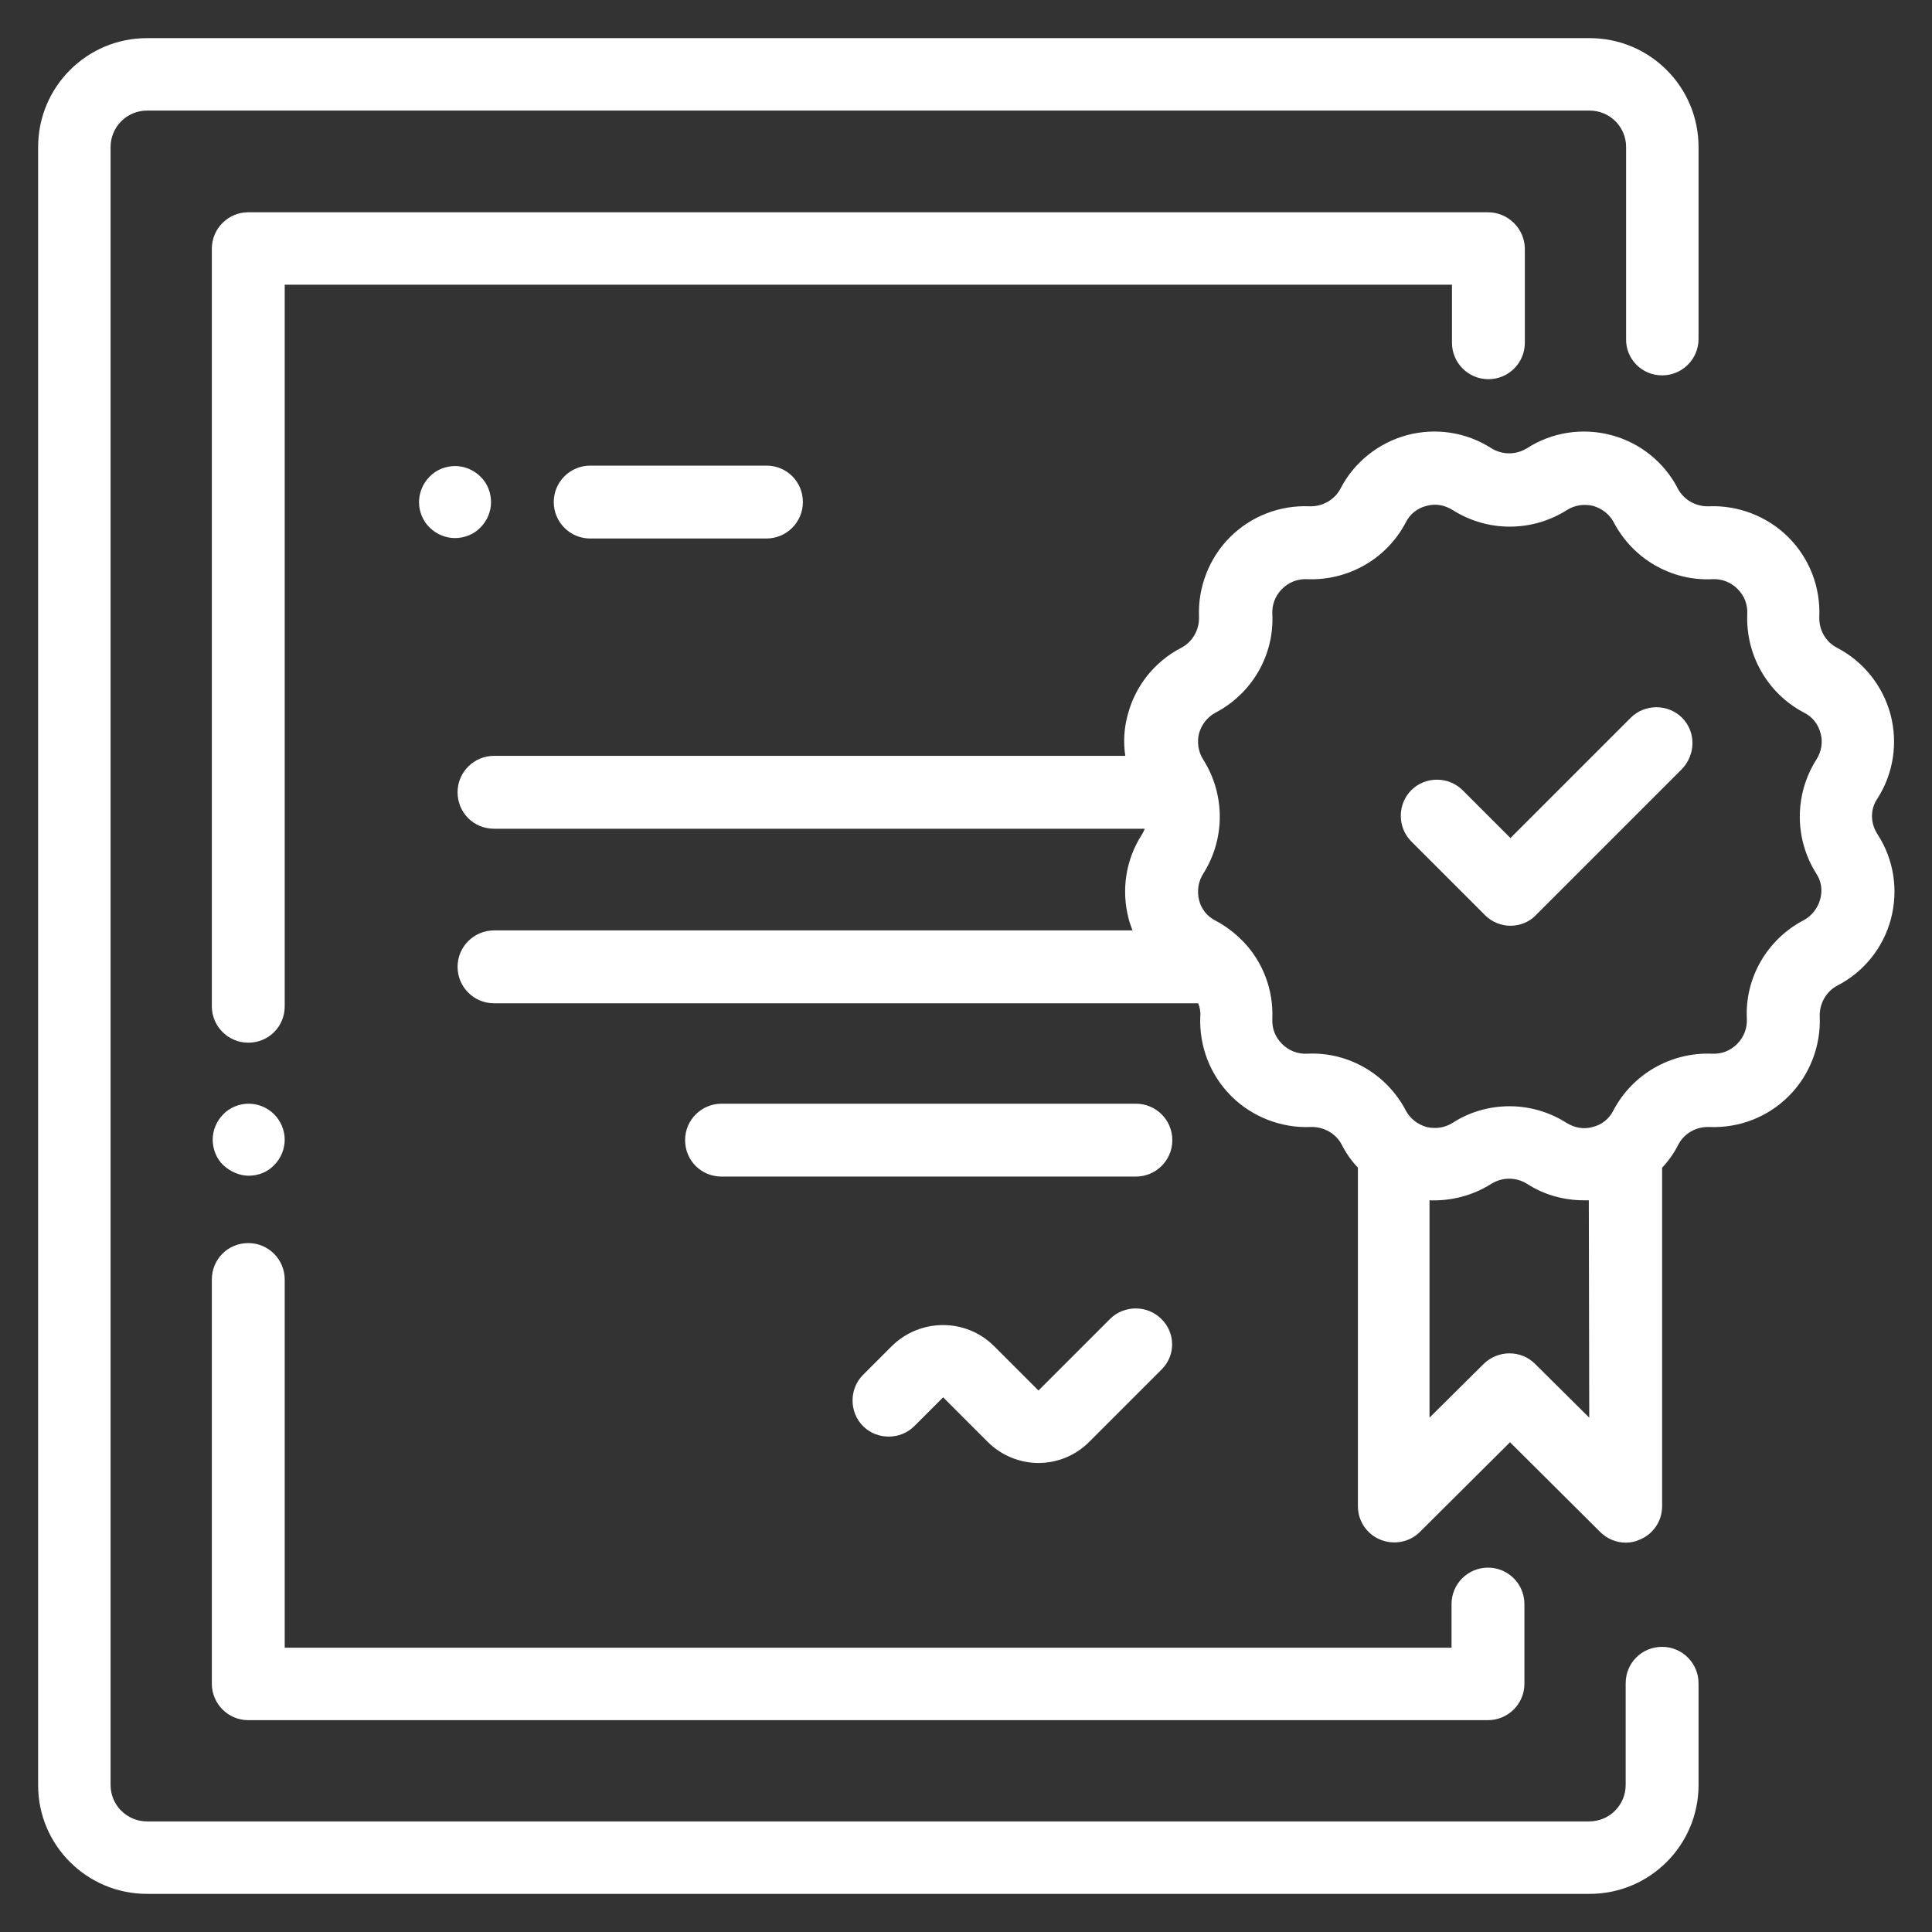
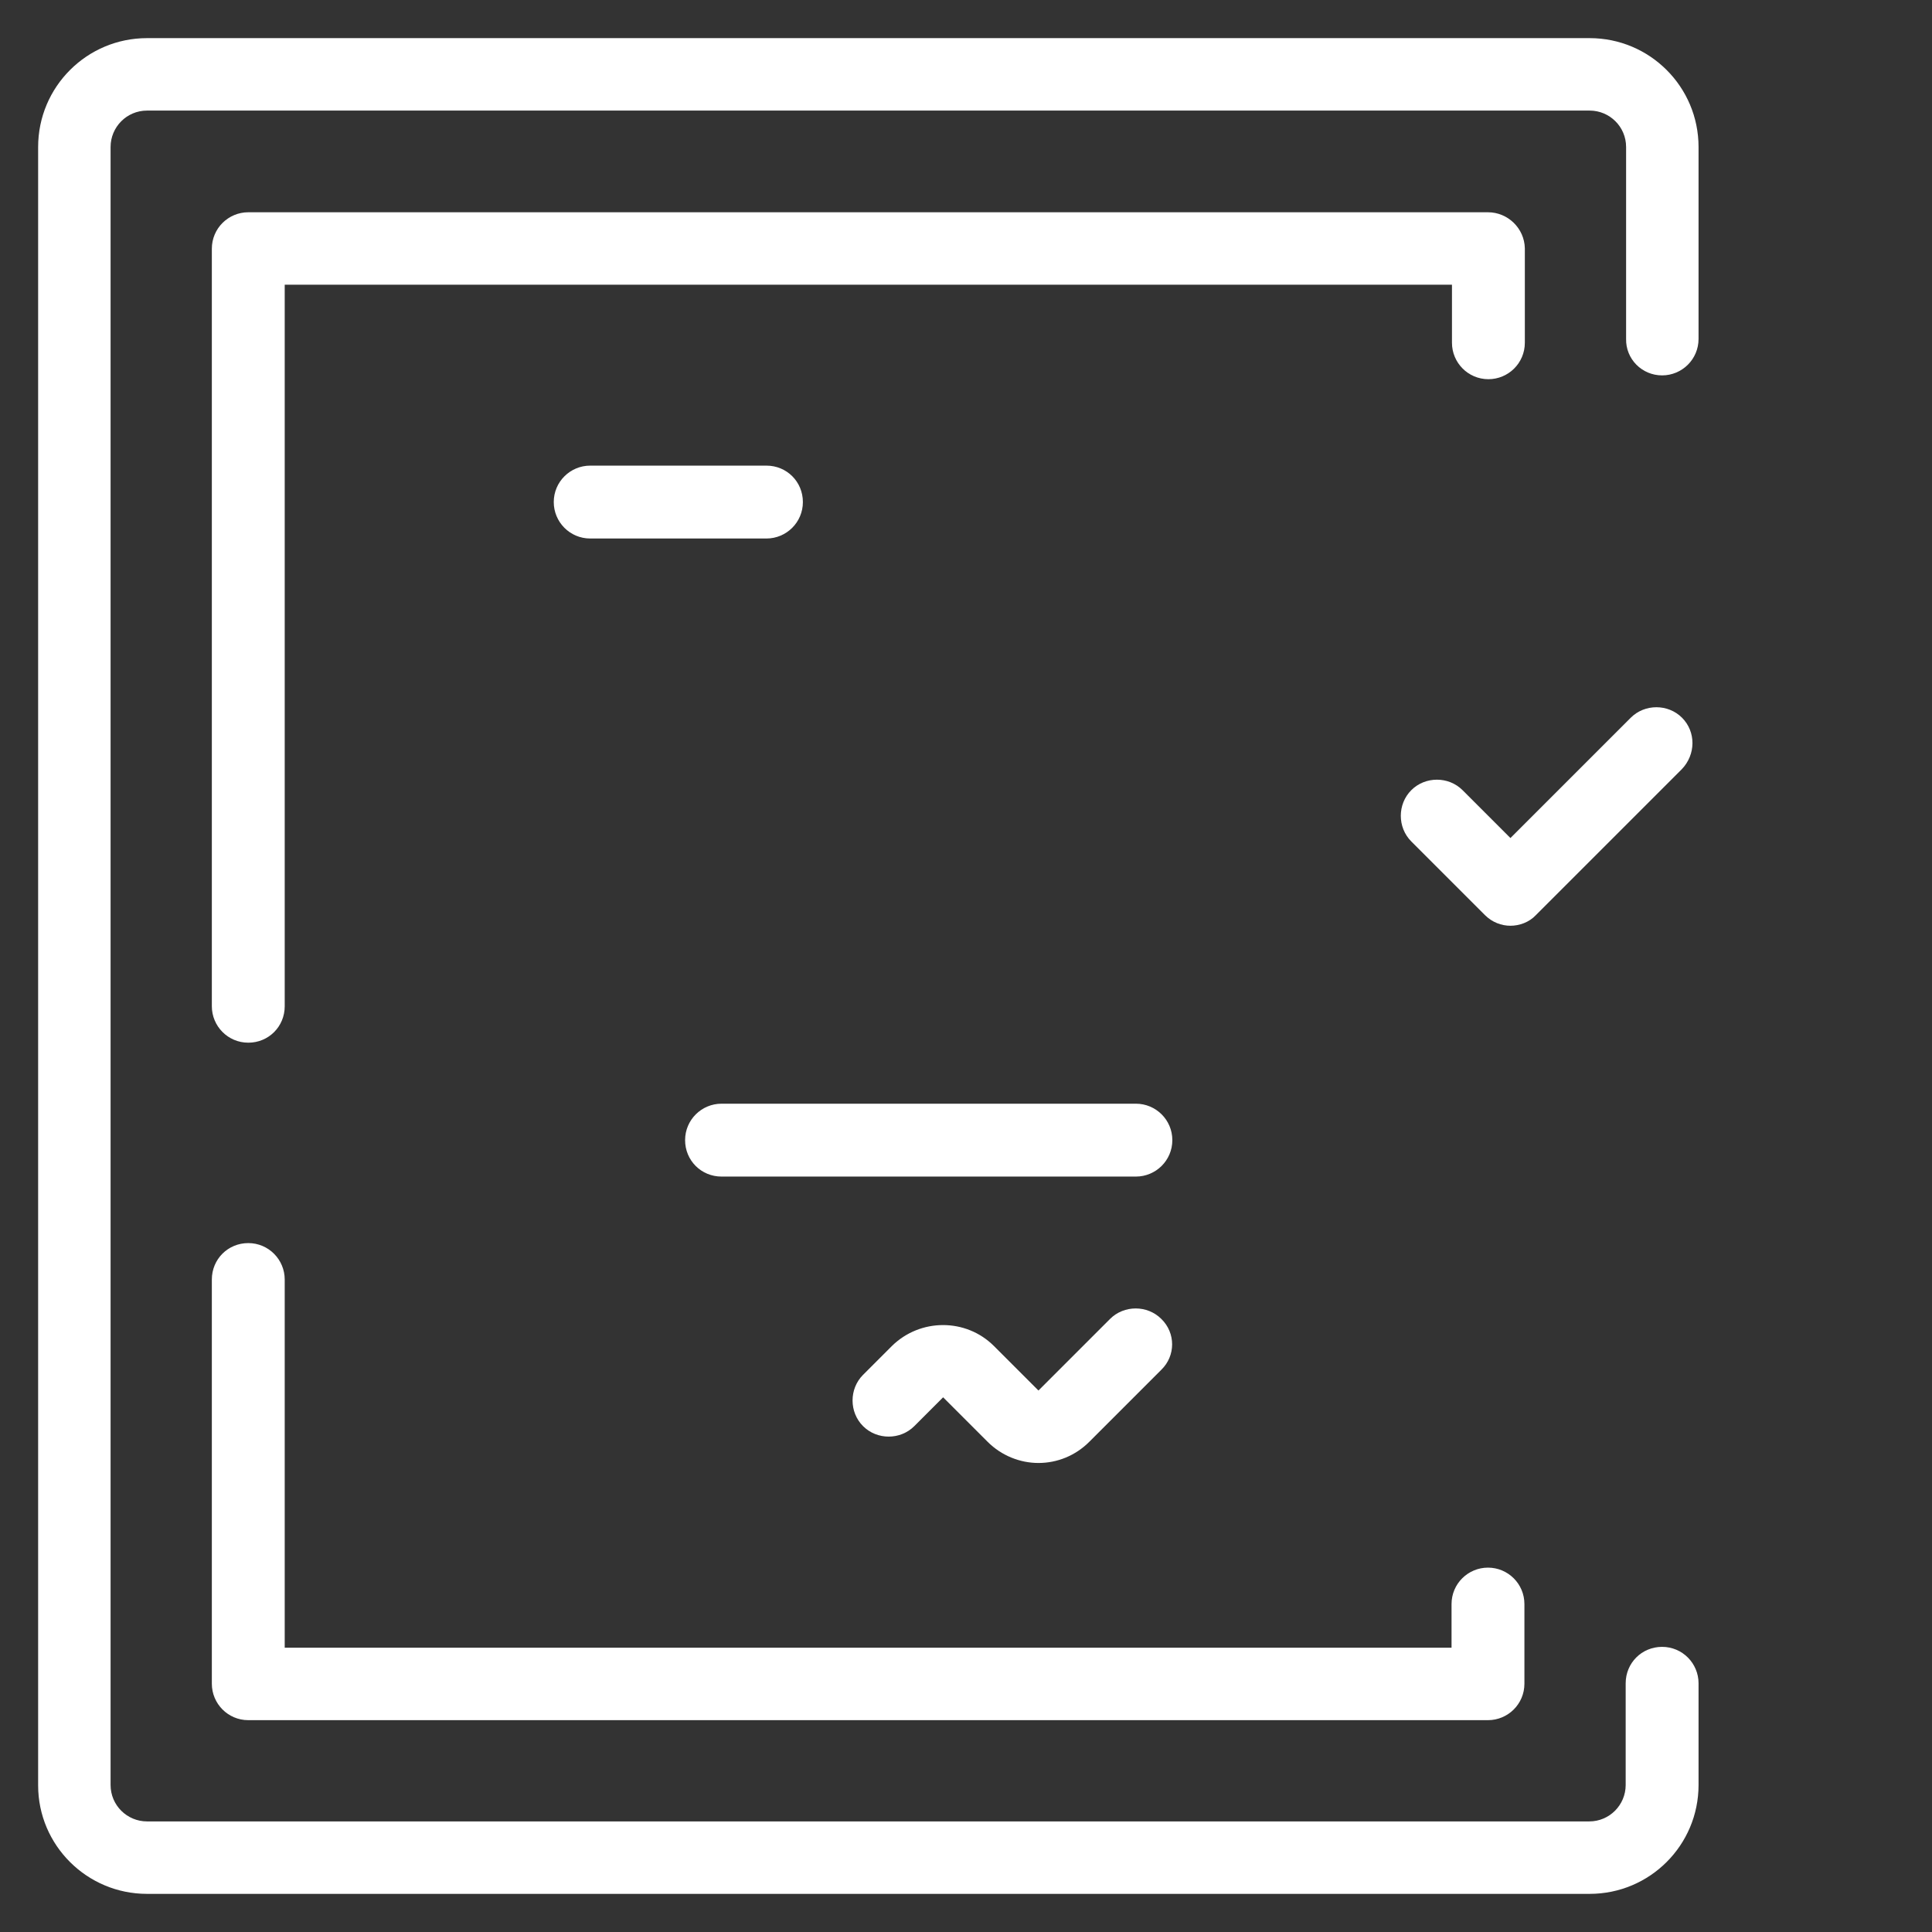
<svg xmlns="http://www.w3.org/2000/svg" version="1.1" id="Layer_1" x="0px" y="0px" viewBox="0 0 456 456" style="enable-background:new 0 0 456 456;" xml:space="preserve">
  <rect x="0" y="0" width="456" height="456" fill="#333333" stroke="none" />
  <style type="text/css">
	.st0{fill:#FFFFFF;}
</style>
  <g>
    <g>
      <g>
        <path class="st0" d="M392.3,88.6c4.7,0,8.6-3.8,8.6-8.6V34.7c0-14.2-11.5-25.7-25.7-25.7H34.7C20.5,9,9,20.5,9,34.7v386.7     C9,435.5,20.5,447,34.7,447h340.5c14.2,0,25.7-11.5,25.7-25.7v-24c0-4.7-3.8-8.6-8.6-8.6s-8.6,3.8-8.6,8.6v24     c0,4.7-3.8,8.6-8.6,8.6H34.7c-4.7,0-8.6-3.8-8.6-8.6V34.7c0-4.7,3.8-8.6,8.6-8.6h340.5c4.7,0,8.6,3.8,8.6,8.6V80     C383.7,84.7,387.5,88.6,392.3,88.6z" />
      </g>
    </g>
    <g>
      <g>
        <path class="st0" d="M351.2,50.1H58.6c-4.7,0-8.6,3.8-8.6,8.6v178.8c0,4.7,3.8,8.6,8.6,8.6s8.6-3.8,8.6-8.6V67.2h275.5v13.7     c0,4.7,3.8,8.6,8.6,8.6c4.7,0,8.6-3.8,8.6-8.6V58.6C359.8,53.9,355.9,50.1,351.2,50.1z" />
      </g>
    </g>
    <g>
      <g>
-         <path class="st0" d="M64.7,263c-1.6-1.6-3.8-2.5-6-2.5c-2.2,0-4.5,0.9-6,2.5c-1.6,1.6-2.5,3.8-2.5,6s0.9,4.5,2.5,6s3.8,2.5,6,2.5     c2.3,0,4.5-0.9,6-2.5c1.6-1.6,2.5-3.8,2.5-6S66.3,264.6,64.7,263z" />
-       </g>
+         </g>
    </g>
    <g>
      <g>
        <path class="st0" d="M351.2,370c-4.7,0-8.6,3.8-8.6,8.6v10.3H67.2V302c0-4.7-3.8-8.6-8.6-8.6s-8.6,3.8-8.6,8.6v95.4     c0,4.7,3.8,8.6,8.6,8.6h292.6c4.7,0,8.6-3.8,8.6-8.6v-18.8C359.8,373.8,355.9,370,351.2,370z" />
      </g>
    </g>
    <g>
      <g>
        <path class="st0" d="M274.1,311.3c-3.3-3.3-8.8-3.3-12.1,0l-16.9,16.9l-10.5-10.5c-6.6-6.6-17.4-6.6-24.1,0l-6.8,6.8     c-3.3,3.3-3.3,8.8,0,12.1c3.3,3.3,8.8,3.3,12.1,0l6.8-6.8l10.5,10.5c3.3,3.3,7.7,5,12,5c4.4,0,8.7-1.7,12-5l17-17     C277.5,320,277.5,314.6,274.1,311.3z" />
      </g>
    </g>
    <g>
      <g>
-         <path class="st0" d="M443.1,188.5c3.8-5.9,4.9-13.1,3.1-19.9c-1.8-6.7-6.4-12.5-12.6-15.7c-2.7-1.4-4.3-4.2-4.2-7.3     c0.3-7-2.3-13.8-7.3-18.8c-4.9-4.9-11.8-7.6-18.8-7.3c-3,0.1-5.9-1.5-7.3-4.2c-3.2-6.2-8.9-10.8-15.7-12.6     c-6.8-1.8-14-0.7-19.9,3.1c-2.6,1.6-5.8,1.6-8.4,0c-5.9-3.8-13.1-4.9-19.9-3.1c-6.7,1.8-12.5,6.4-15.7,12.6     c-1.4,2.7-4.3,4.3-7.3,4.2c-7-0.3-13.8,2.3-18.8,7.3c-4.9,4.9-7.6,11.8-7.3,18.8c0.1,3-1.5,5.9-4.2,7.3     c-6.2,3.2-10.8,8.9-12.6,15.7c-0.9,3.2-1.1,6.6-0.6,9.8H116.6c-4.7,0-8.6,3.8-8.6,8.6s3.8,8.6,8.6,8.6h153.6     c-0.2,0.5-0.4,0.9-0.7,1.4c-3.8,5.9-4.9,13.1-3.1,19.9c0.2,0.9,0.6,1.8,0.9,2.7H116.6c-4.7,0-8.6,3.8-8.6,8.6     c0,4.7,3.8,8.6,8.6,8.6h166.2c0.4,1,0.6,2,0.5,3.1c-0.3,7,2.3,13.8,7.3,18.8c4.9,4.9,11.8,7.6,18.8,7.3c3-0.1,5.9,1.5,7.3,4.2     c1,2,2.3,3.8,3.8,5.4v79.9c0,3.5,2.1,6.6,5.3,7.9c3.2,1.3,6.9,0.6,9.3-1.8l21.3-21.2l21.3,21.2c1.6,1.6,3.8,2.5,6,2.5     c1.1,0,2.2-0.2,3.3-0.7c3.2-1.3,5.3-4.4,5.3-7.9v-79.9c1.5-1.6,2.8-3.4,3.8-5.4c1.4-2.7,4.2-4.3,7.3-4.2c7,0.3,13.8-2.3,18.8-7.3     c4.9-4.9,7.6-11.8,7.3-18.8c-0.1-3,1.5-5.9,4.2-7.3c6.2-3.2,10.8-8.9,12.6-15.7s0.7-14-3.1-19.9     C441.4,194.3,441.4,191,443.1,188.5z M375.1,334.6l-12.8-12.7c-3.3-3.3-8.7-3.3-12.1,0l-12.8,12.7v-51.3     c5.1,0.2,10.2-1.1,14.6-3.9c2.6-1.6,5.8-1.6,8.4,0c4,2.6,8.7,3.9,13.4,3.9c0.4,0,0.8,0,1.2,0L375.1,334.6L375.1,334.6z      M429.6,212.3c-0.6,2.1-2,3.9-3.9,4.9c-8.6,4.5-13.9,13.6-13.4,23.3c0.1,2.2-0.7,4.3-2.3,5.9c-1.6,1.6-3.6,2.4-5.9,2.3     c-9.7-0.4-18.8,4.8-23.3,13.4c-1,2-2.8,3.4-4.9,3.9c-2.1,0.6-4.3,0.2-6.2-1c-4.1-2.6-8.8-3.9-13.4-3.9c-4.7,0-9.4,1.3-13.4,3.9     c-1.9,1.2-4.1,1.5-6.2,1c-2.1-0.6-3.9-2-4.9-3.9c-4.5-8.6-13.6-13.9-23.3-13.4c-2.2,0.1-4.3-0.7-5.9-2.3     c-1.6-1.6-2.4-3.6-2.3-5.9c0.3-6.8-2.2-13.4-6.8-18.2c-0.1-0.1-0.3-0.3-0.4-0.4c-1.8-1.8-3.9-3.4-6.2-4.6c-2-1-3.4-2.8-3.9-4.9     s-0.2-4.3,1-6.2c5.2-8.2,5.2-18.7,0-26.9c-1.2-1.9-1.5-4.1-1-6.2c0.6-2.1,2-3.9,3.9-4.9c8.6-4.5,13.9-13.6,13.4-23.3     c-0.1-2.2,0.7-4.3,2.3-5.9s3.7-2.4,5.9-2.3c9.7,0.4,18.8-4.8,23.3-13.4c1-2,2.8-3.4,4.9-3.9c2.1-0.6,4.3-0.2,6.2,1     c8.2,5.2,18.7,5.2,26.9,0c1.9-1.2,4.1-1.5,6.2-1c2.1,0.6,3.9,2,4.9,3.9c4.5,8.6,13.6,13.9,23.3,13.4c2.2-0.1,4.3,0.7,5.9,2.3     c1.6,1.6,2.4,3.6,2.3,5.9c-0.4,9.7,4.8,18.8,13.4,23.3c2,1,3.4,2.8,3.9,4.9c0.6,2.1,0.2,4.3-1,6.2c-5.2,8.2-5.2,18.7,0,26.9     C429.9,208,430.2,210.2,429.6,212.3z" />
-       </g>
+         </g>
    </g>
    <g>
      <g>
        <path class="st0" d="M397,169.4c-3.3-3.3-8.8-3.3-12.1,0l-28.4,28.4l-11.3-11.3c-3.3-3.3-8.8-3.3-12.1,0c-3.3,3.3-3.3,8.8,0,12.1     l17.4,17.4c1.7,1.7,3.9,2.5,6,2.5s4.4-0.8,6-2.5l34.4-34.4C400.3,178.1,400.3,172.7,397,169.4z" />
      </g>
    </g>
    <g>
      <g>
-         <path class="st0" d="M113.4,112.5c-1.6-1.6-3.8-2.5-6-2.5c-2.2,0-4.5,0.9-6,2.5c-1.6,1.6-2.5,3.8-2.5,6c0,2.2,0.9,4.5,2.5,6     c1.6,1.6,3.8,2.5,6,2.5c2.2,0,4.5-0.9,6-2.5c1.6-1.6,2.5-3.8,2.5-6S115,114,113.4,112.5z" />
-       </g>
+         </g>
    </g>
    <g>
      <g>
        <path class="st0" d="M180.9,109.9h-41.6c-4.7,0-8.6,3.8-8.6,8.6c0,4.7,3.8,8.6,8.6,8.6h41.6c4.7,0,8.6-3.8,8.6-8.6     S185.7,109.9,180.9,109.9z" />
      </g>
    </g>
    <g>
      <g>
        <path class="st0" d="M268.1,260.5h-97.8c-4.7,0-8.6,3.8-8.6,8.6s3.8,8.6,8.6,8.6h97.8c4.7,0,8.6-3.8,8.6-8.6     S272.8,260.5,268.1,260.5z" />
      </g>
    </g>
  </g>
</svg>